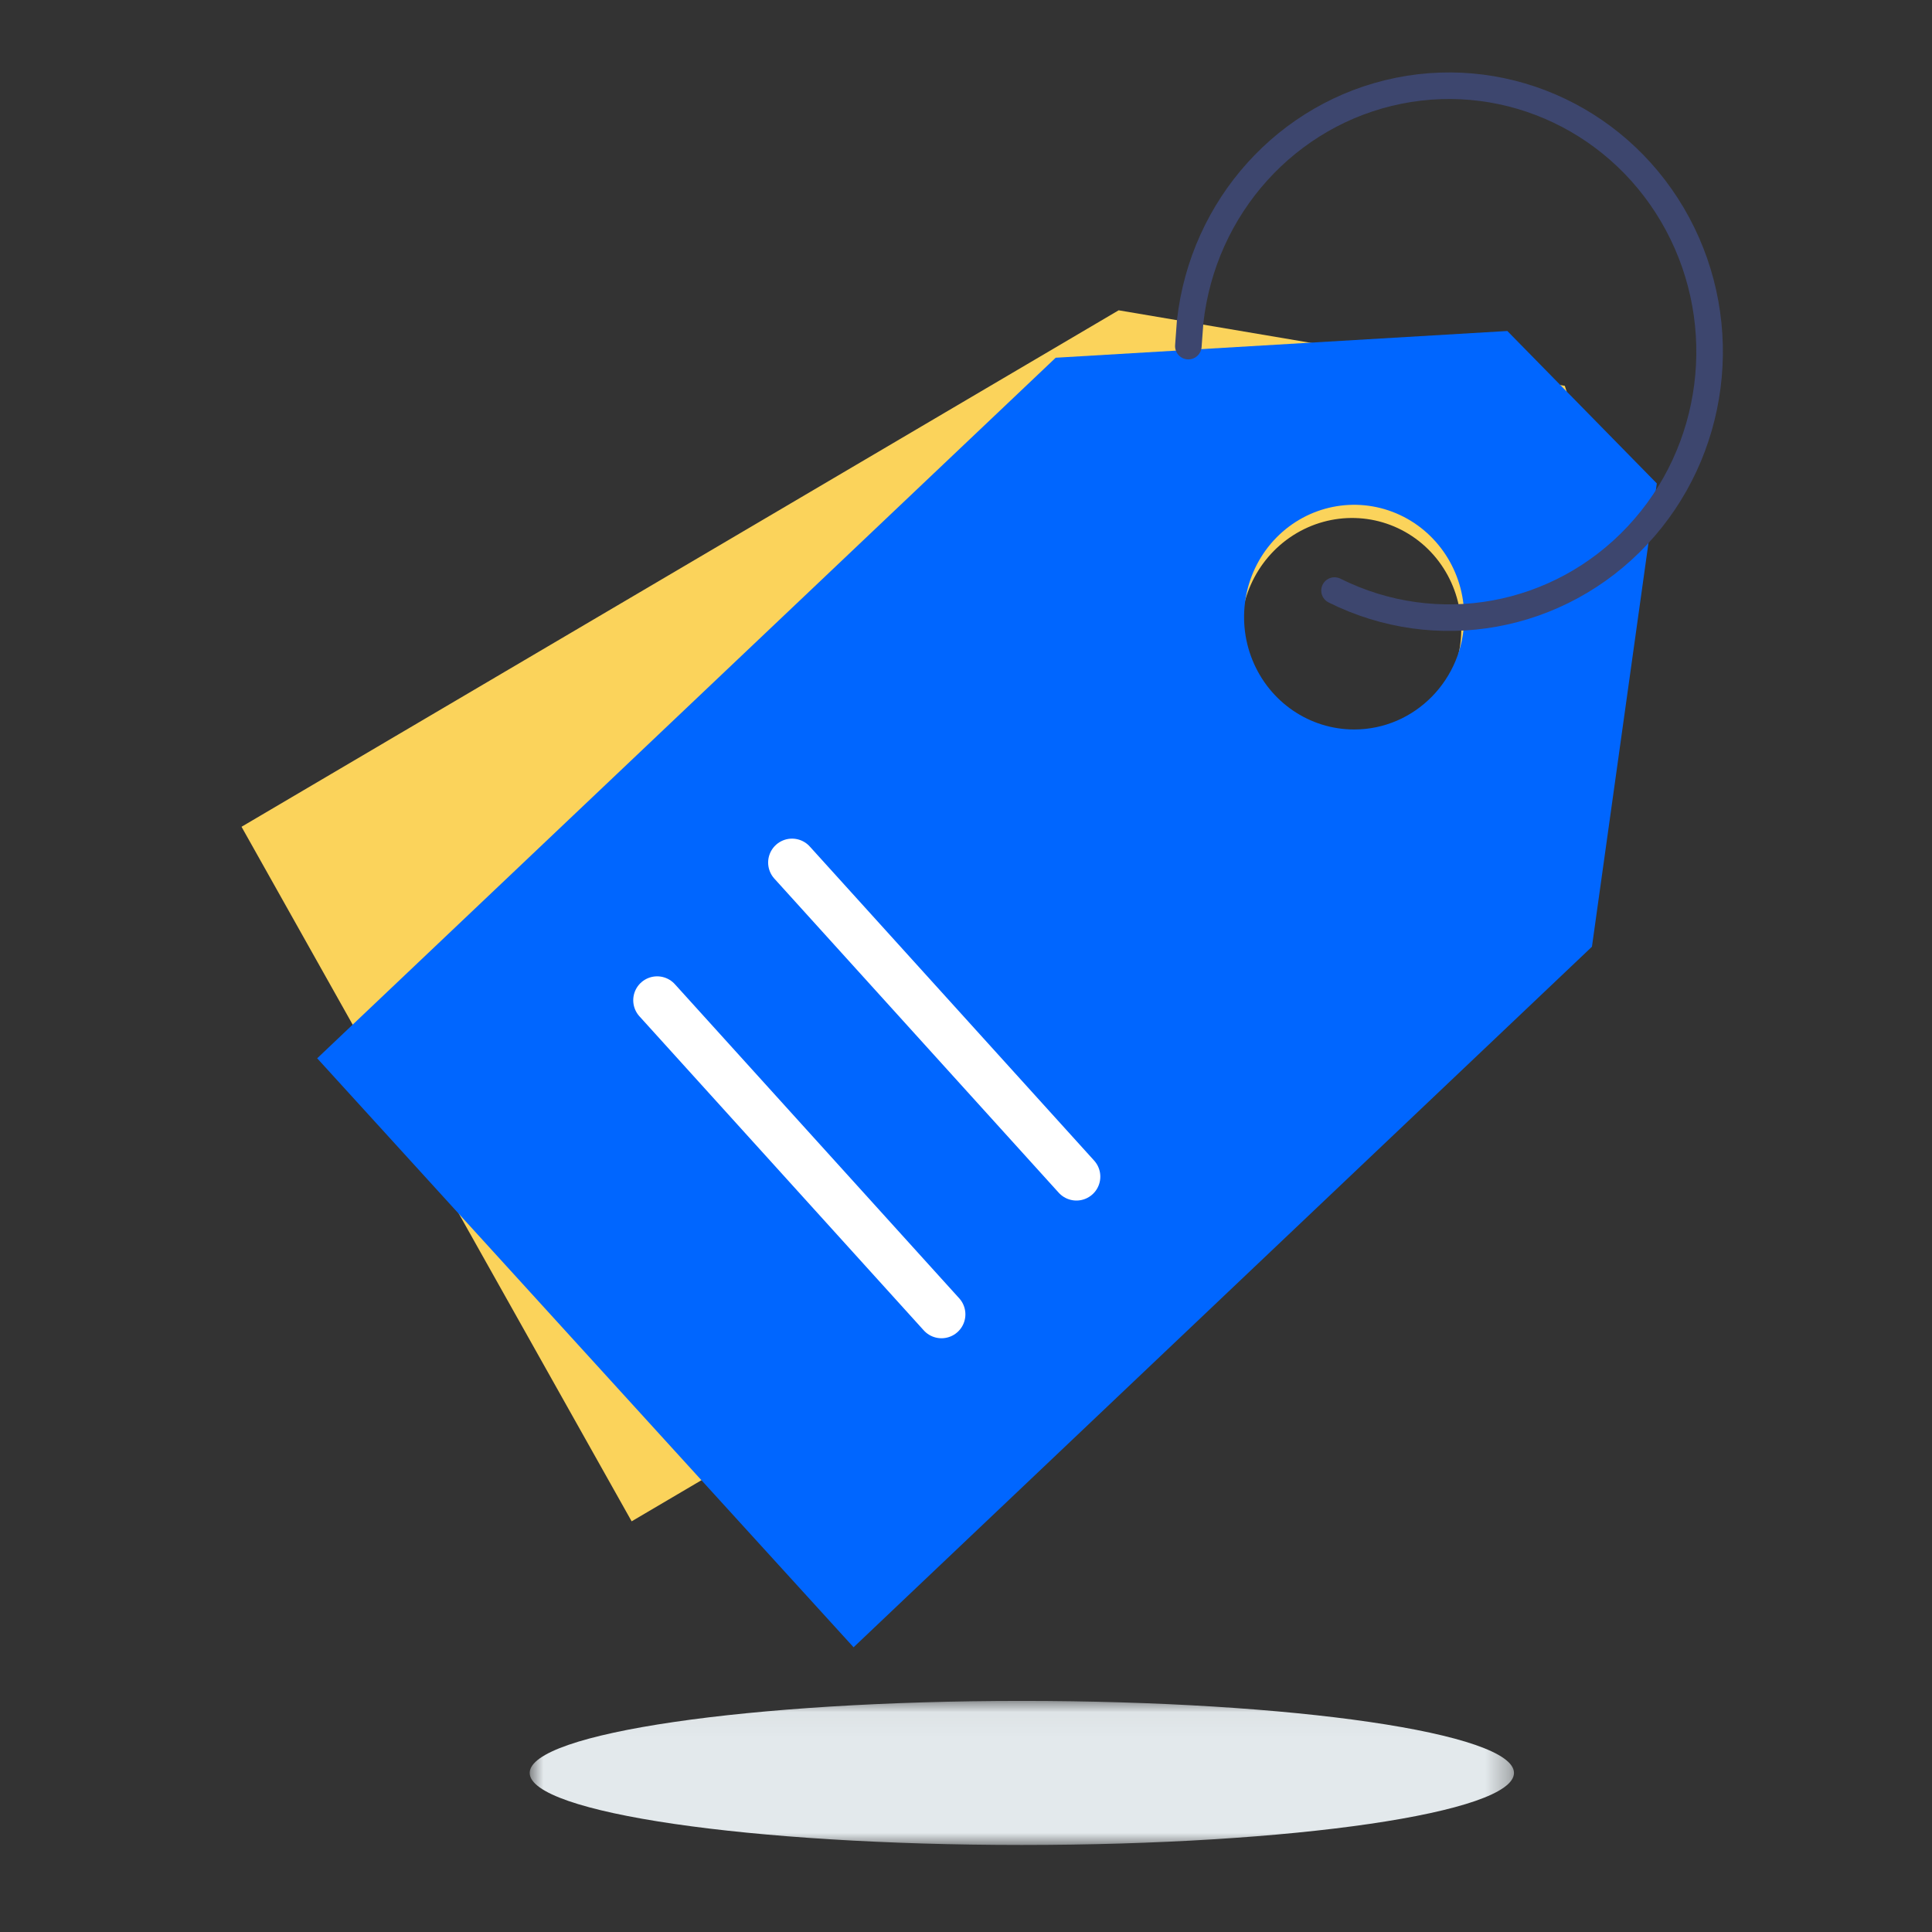
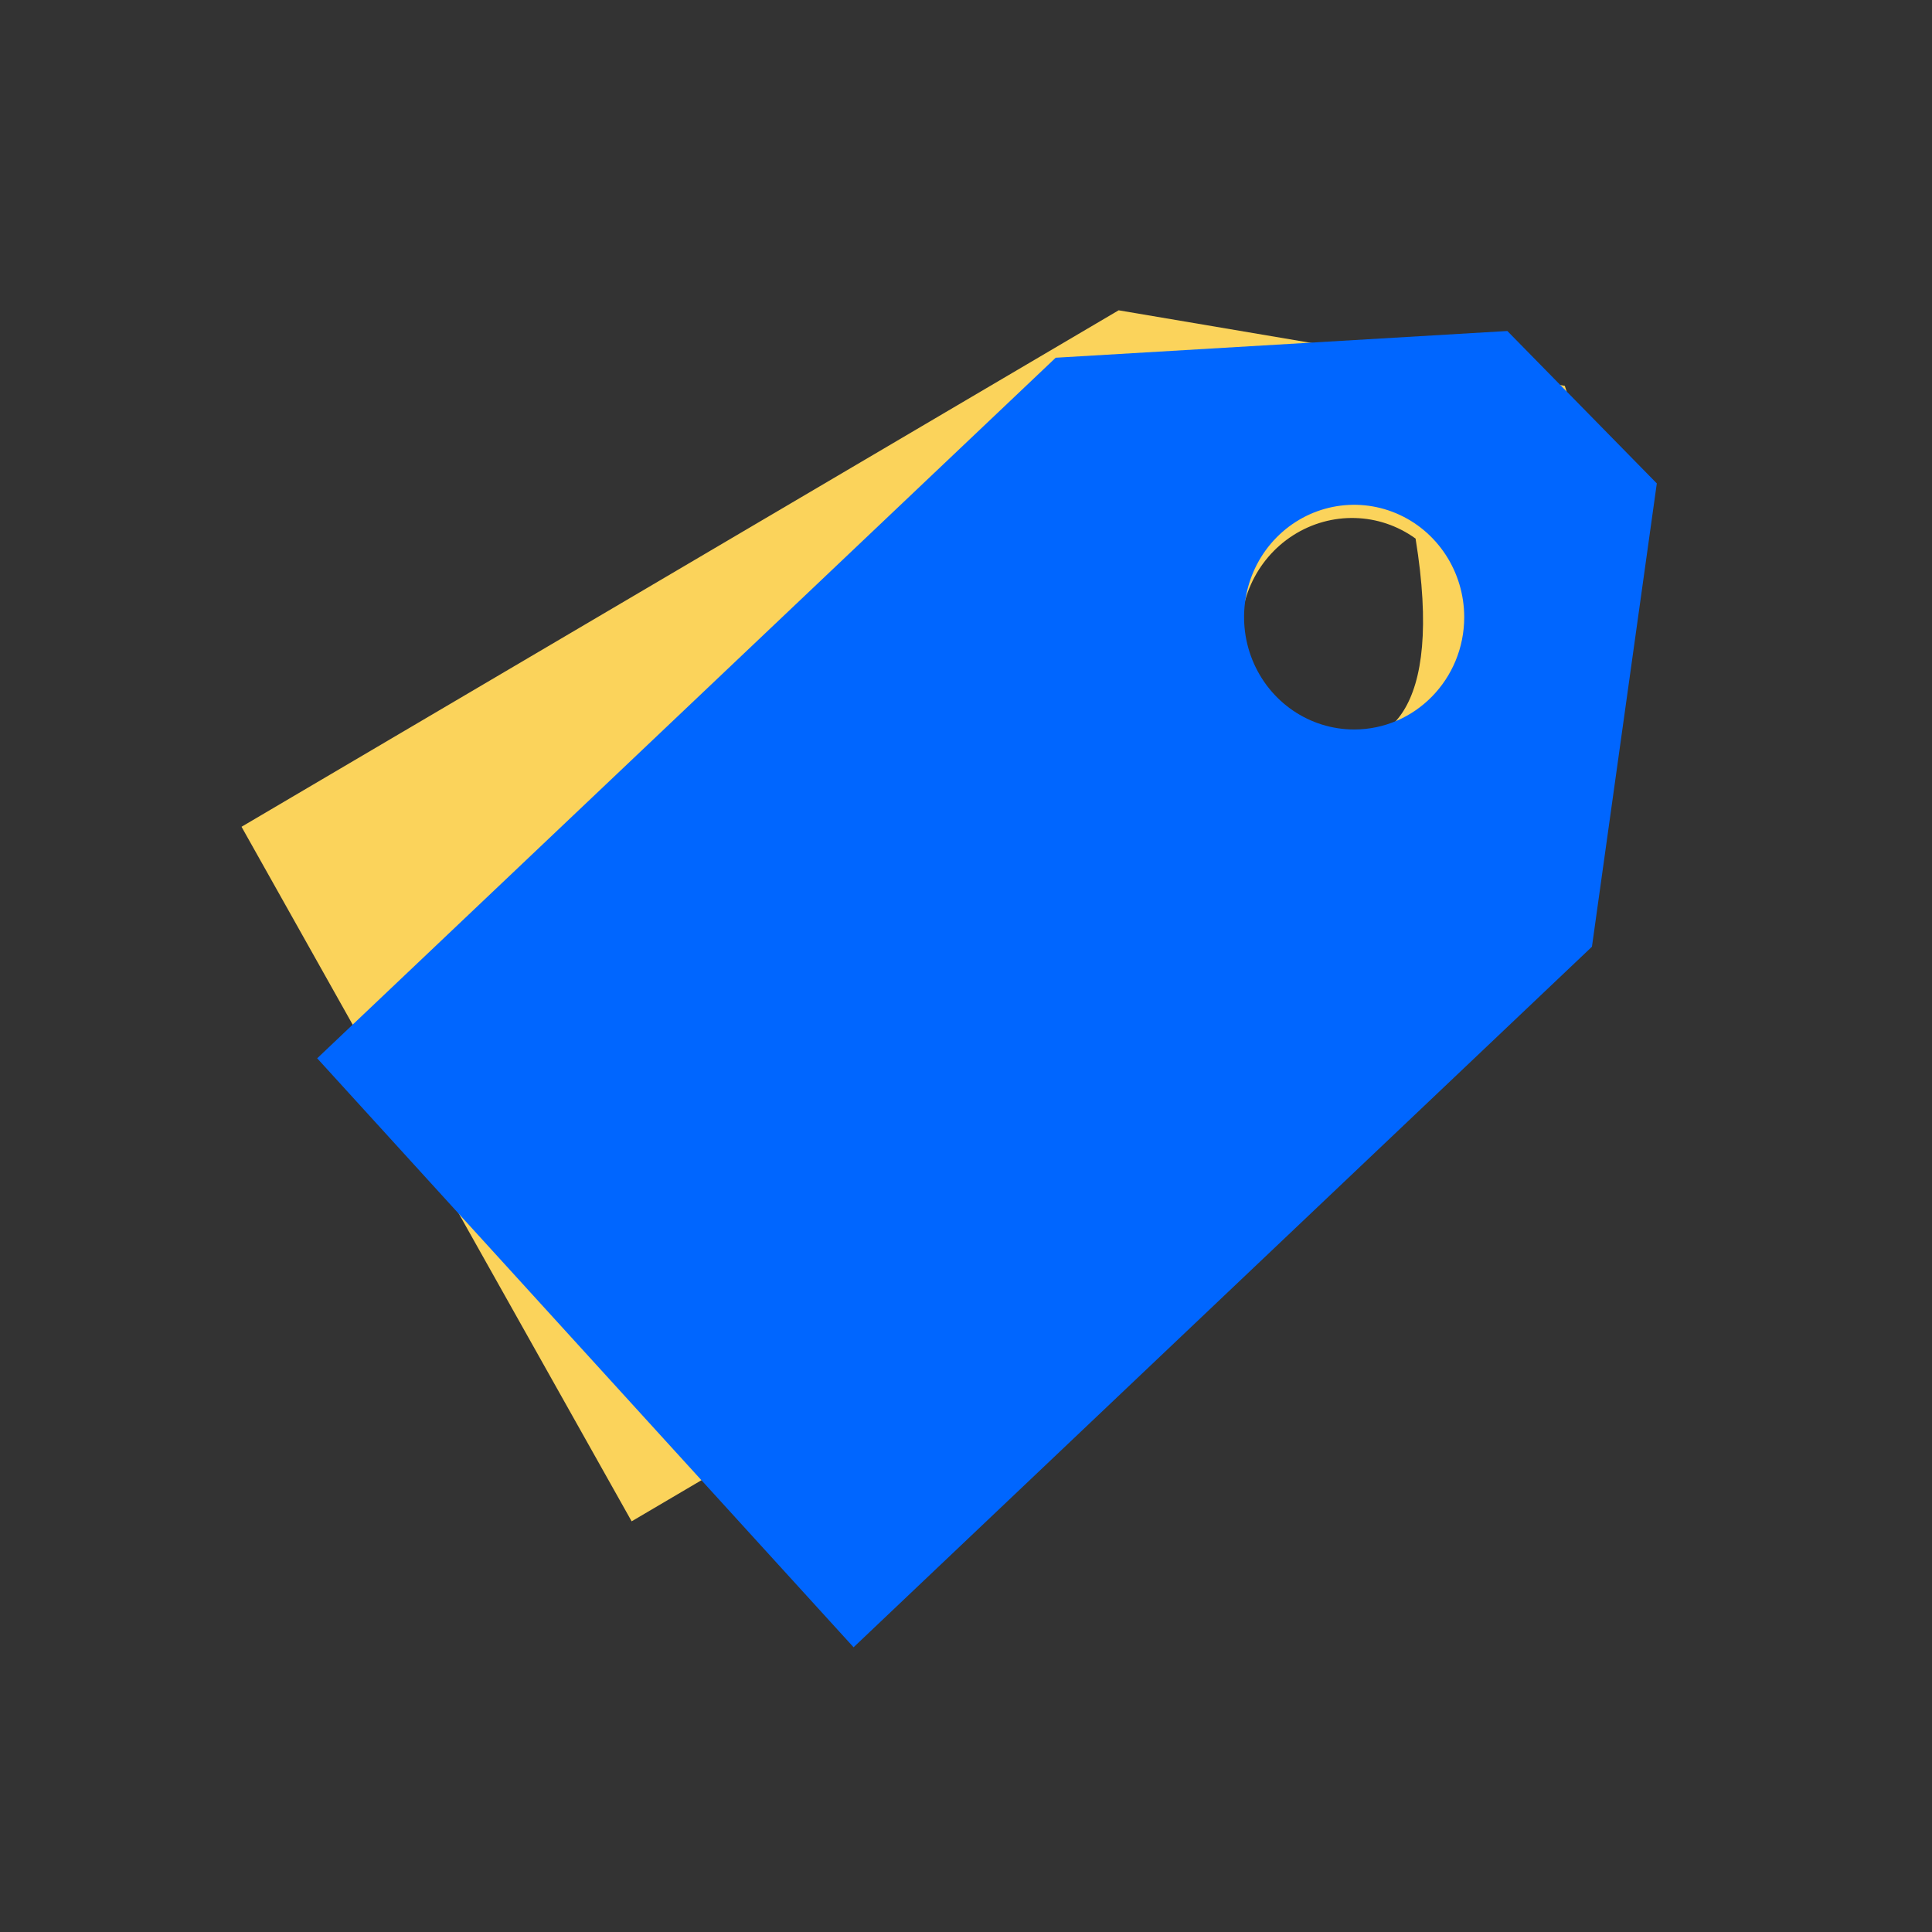
<svg xmlns="http://www.w3.org/2000/svg" xmlns:xlink="http://www.w3.org/1999/xlink" width="80px" height="80px" viewBox="0 0 80 80" version="1.1">
  <rect x="0" y="0" width="80" height="80" fill="#333333" stroke="none" />
  <title>benefit/rates</title>
  <desc>Created with Sketch.</desc>
  <defs>
    <polygon id="path-1" points="0.934 0.035 41.691 0.035 41.691 6 0.934 6" />
  </defs>
  <g id="benefit/rates" stroke="none" stroke-width="1" fill="none" fill-rule="evenodd">
    <rect id="Rectangle-path" x="0" y="0" width="80" height="70" />
    <g id="Group-14" transform="translate(10, 3)">
-       <path d="M44.9,27.627 C43.104,27.212 41.74,25.734 41.444,23.881 C41.148,22.028 41.979,20.167 43.548,19.164 C45.119,18.162 47.119,18.216 48.616,19.302 C50.112,20.388 50.811,22.291 50.386,24.124 C49.806,26.625 47.351,28.193 44.9,27.627 M54.795,12.977 L36.321,9.849 L0.001,31.235 L16.155,59.995 L52.471,38.607 C54.539,29.818 55.693,24.093 55.934,21.431 C56.175,18.769 55.796,15.951 54.795,12.977" id="Fill-1" fill="#FBD35B" />
+       <path d="M44.9,27.627 C43.104,27.212 41.74,25.734 41.444,23.881 C41.148,22.028 41.979,20.167 43.548,19.164 C45.119,18.162 47.119,18.216 48.616,19.302 C49.806,26.625 47.351,28.193 44.9,27.627 M54.795,12.977 L36.321,9.849 L0.001,31.235 L16.155,59.995 L52.471,38.607 C54.539,29.818 55.693,24.093 55.934,21.431 C56.175,18.769 55.796,15.951 54.795,12.977" id="Fill-1" fill="#FBD35B" />
      <path d="M46.072,27.206 C44.227,27.206 42.566,26.072 41.861,24.332 C41.156,22.595 41.547,20.593 42.85,19.264 C44.154,17.933 46.115,17.537 47.819,18.258 C49.522,18.98 50.63,20.677 50.63,22.558 C50.627,25.125 48.587,27.206 46.072,27.206 Z M52.416,10.706 L33.714,11.813 L3.134,40.822 L25.345,65.21 L55.919,36.202 L58.605,17.017 L52.416,10.706 Z" id="Fill-3" fill="#0066FF" />
-       <path d="M17.211,38.418 L28.985,51.424" id="Stroke-5" stroke="#FFFFFF" stroke-width="1.98" stroke-linecap="round" stroke-linejoin="round" />
-       <path d="M22.797,32.716 L34.572,45.722" id="Stroke-7" stroke="#FFFFFF" stroke-width="1.98" stroke-linecap="round" stroke-linejoin="round" />
-       <path d="M45.26,21.454 C49.485,23.564 54.56,22.639 57.807,19.166 C61.053,15.694 61.723,10.476 59.462,6.268 C57.201,2.059 52.531,-0.17 47.916,0.758 C43.303,1.687 39.81,5.558 39.281,10.326 L39.207,11.332" id="Stroke-9" stroke="#3D466E" stroke-width="1.1" stroke-linecap="round" stroke-linejoin="round" />
      <g id="Group-13" transform="translate(11, 67.396)">
        <mask id="mask-2" fill="white">
          <use xlink:href="#path-1" />
        </mask>
        <g id="Clip-12" />
-         <path d="M21.312,0.035 C32.567,0.035 41.691,1.37 41.691,3.017 C41.691,4.664 32.567,6 21.312,6 C10.058,6 0.934,4.664 0.934,3.017 C0.934,1.37 10.058,0.035 21.312,0.035" id="Fill-11" fill="#E3E9EC" mask="url(#mask-2)" />
      </g>
    </g>
  </g>
</svg>